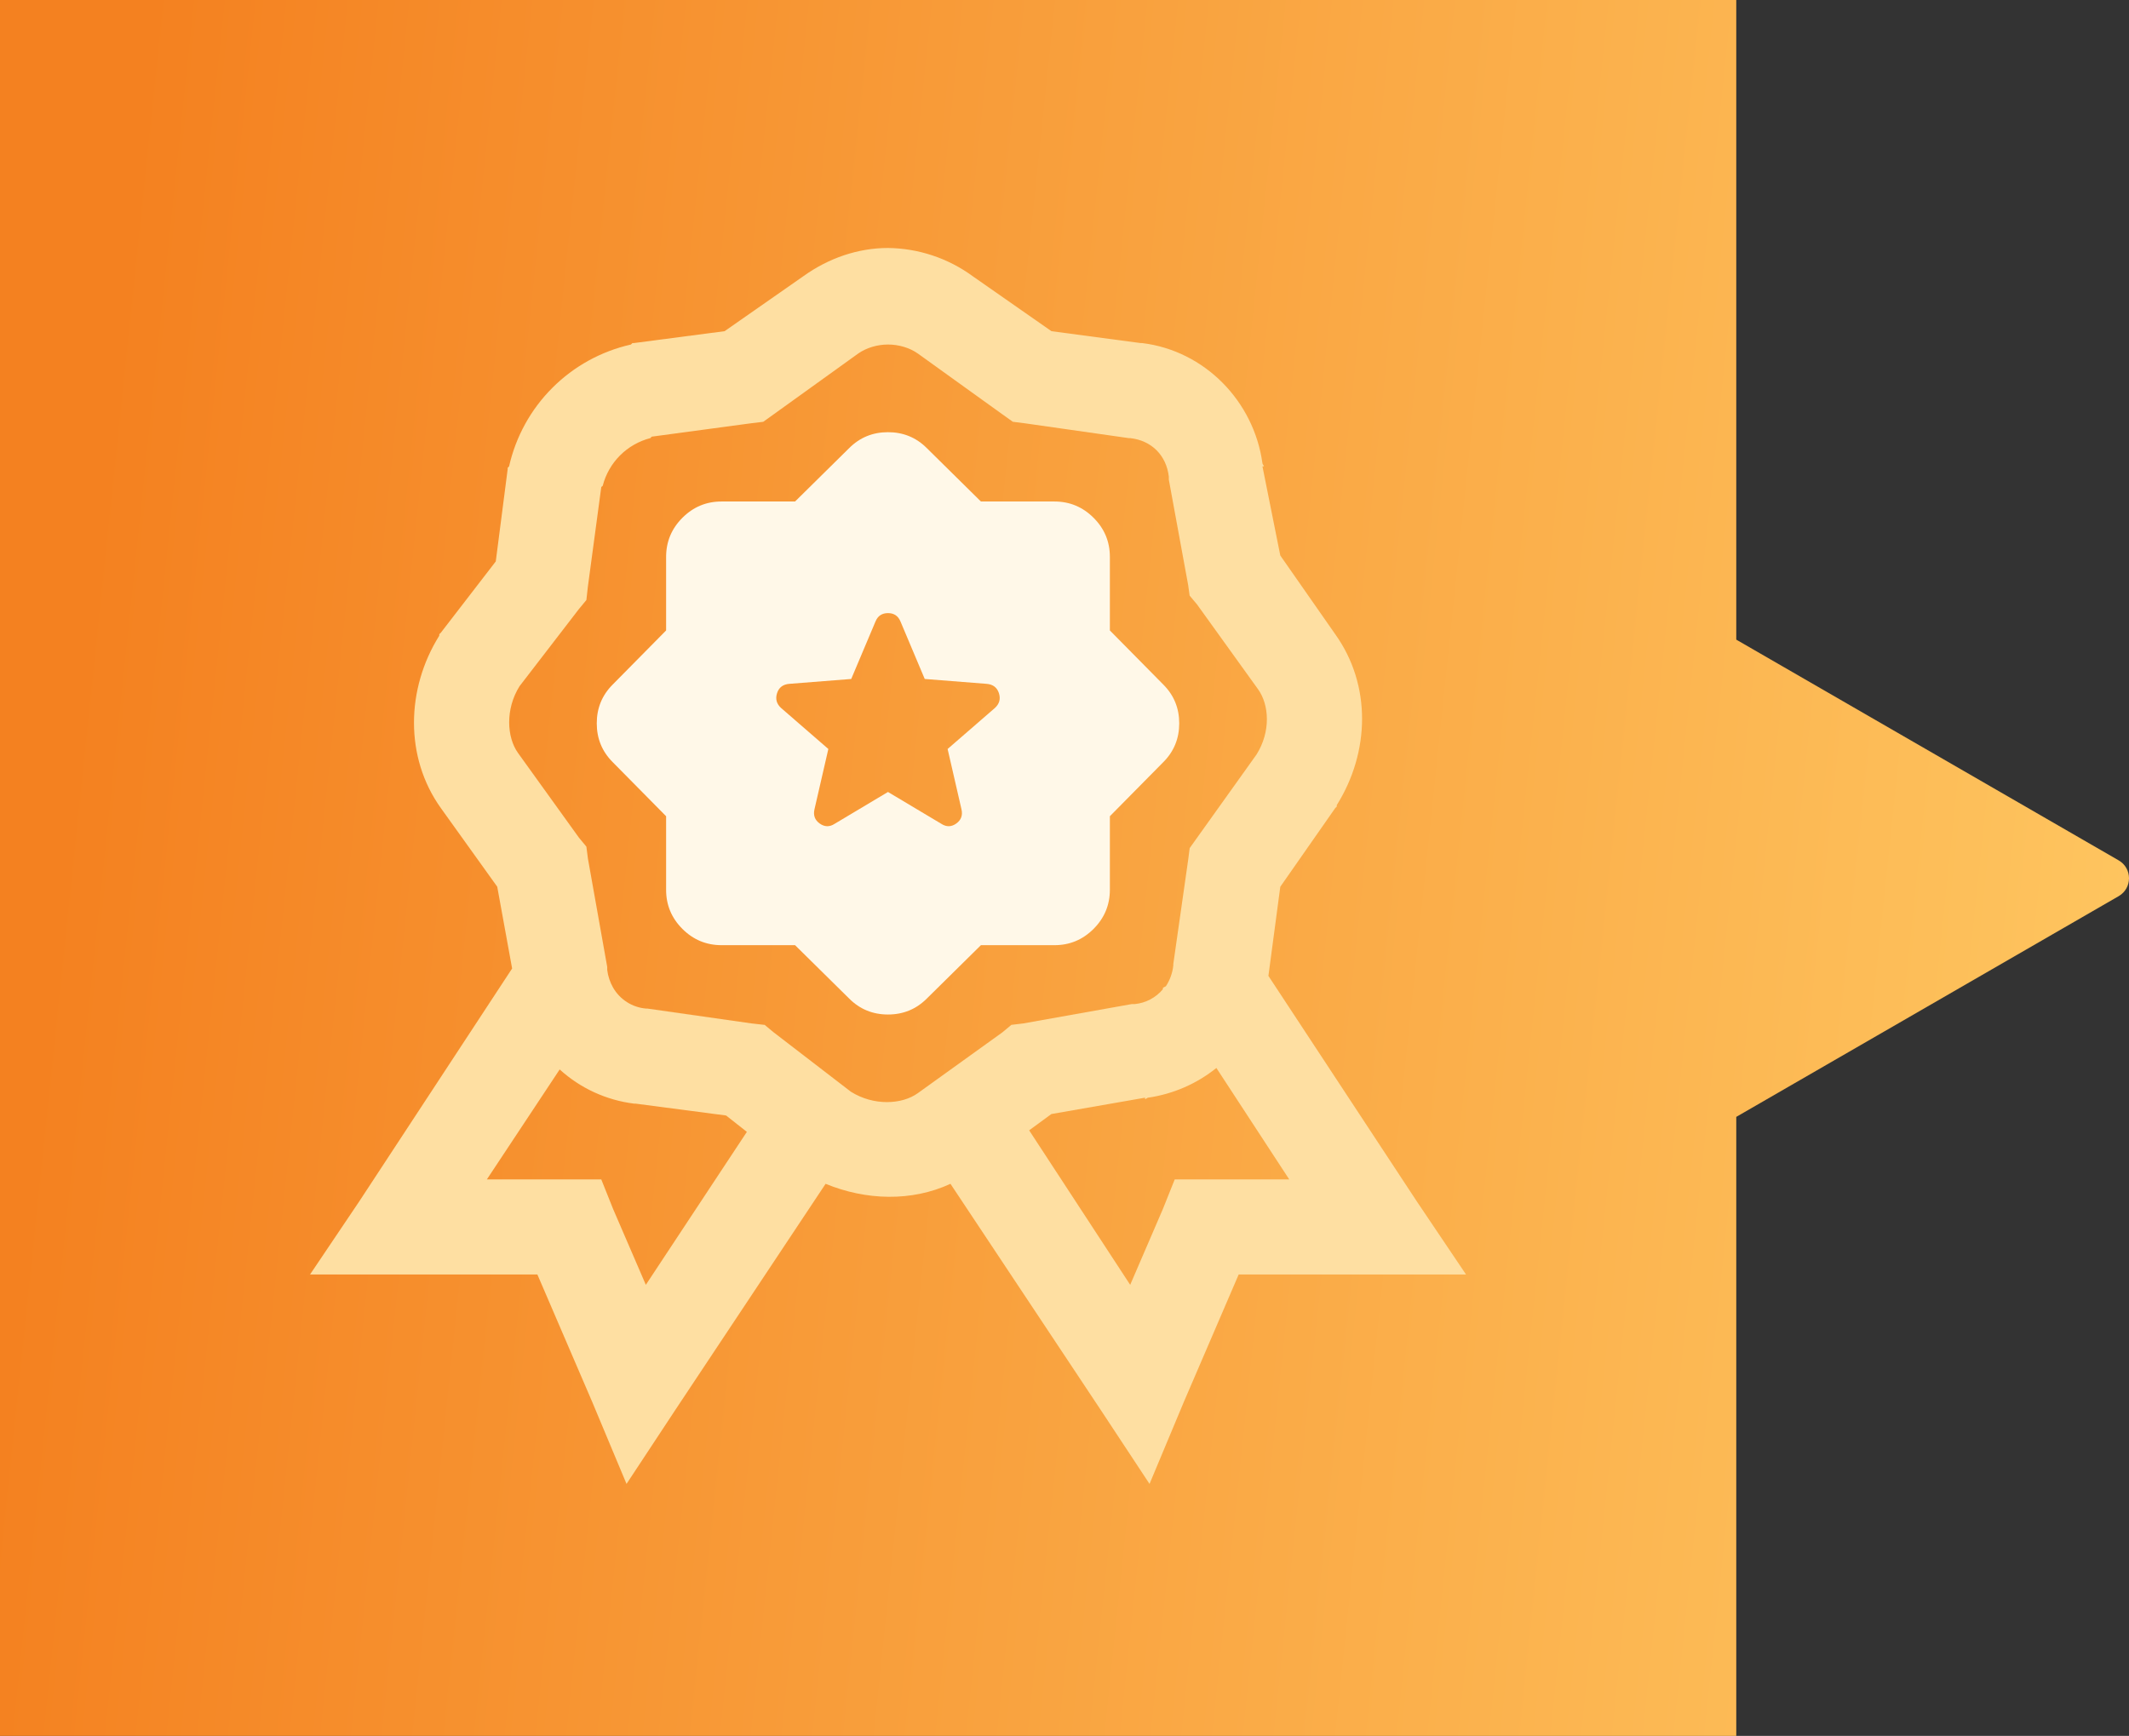
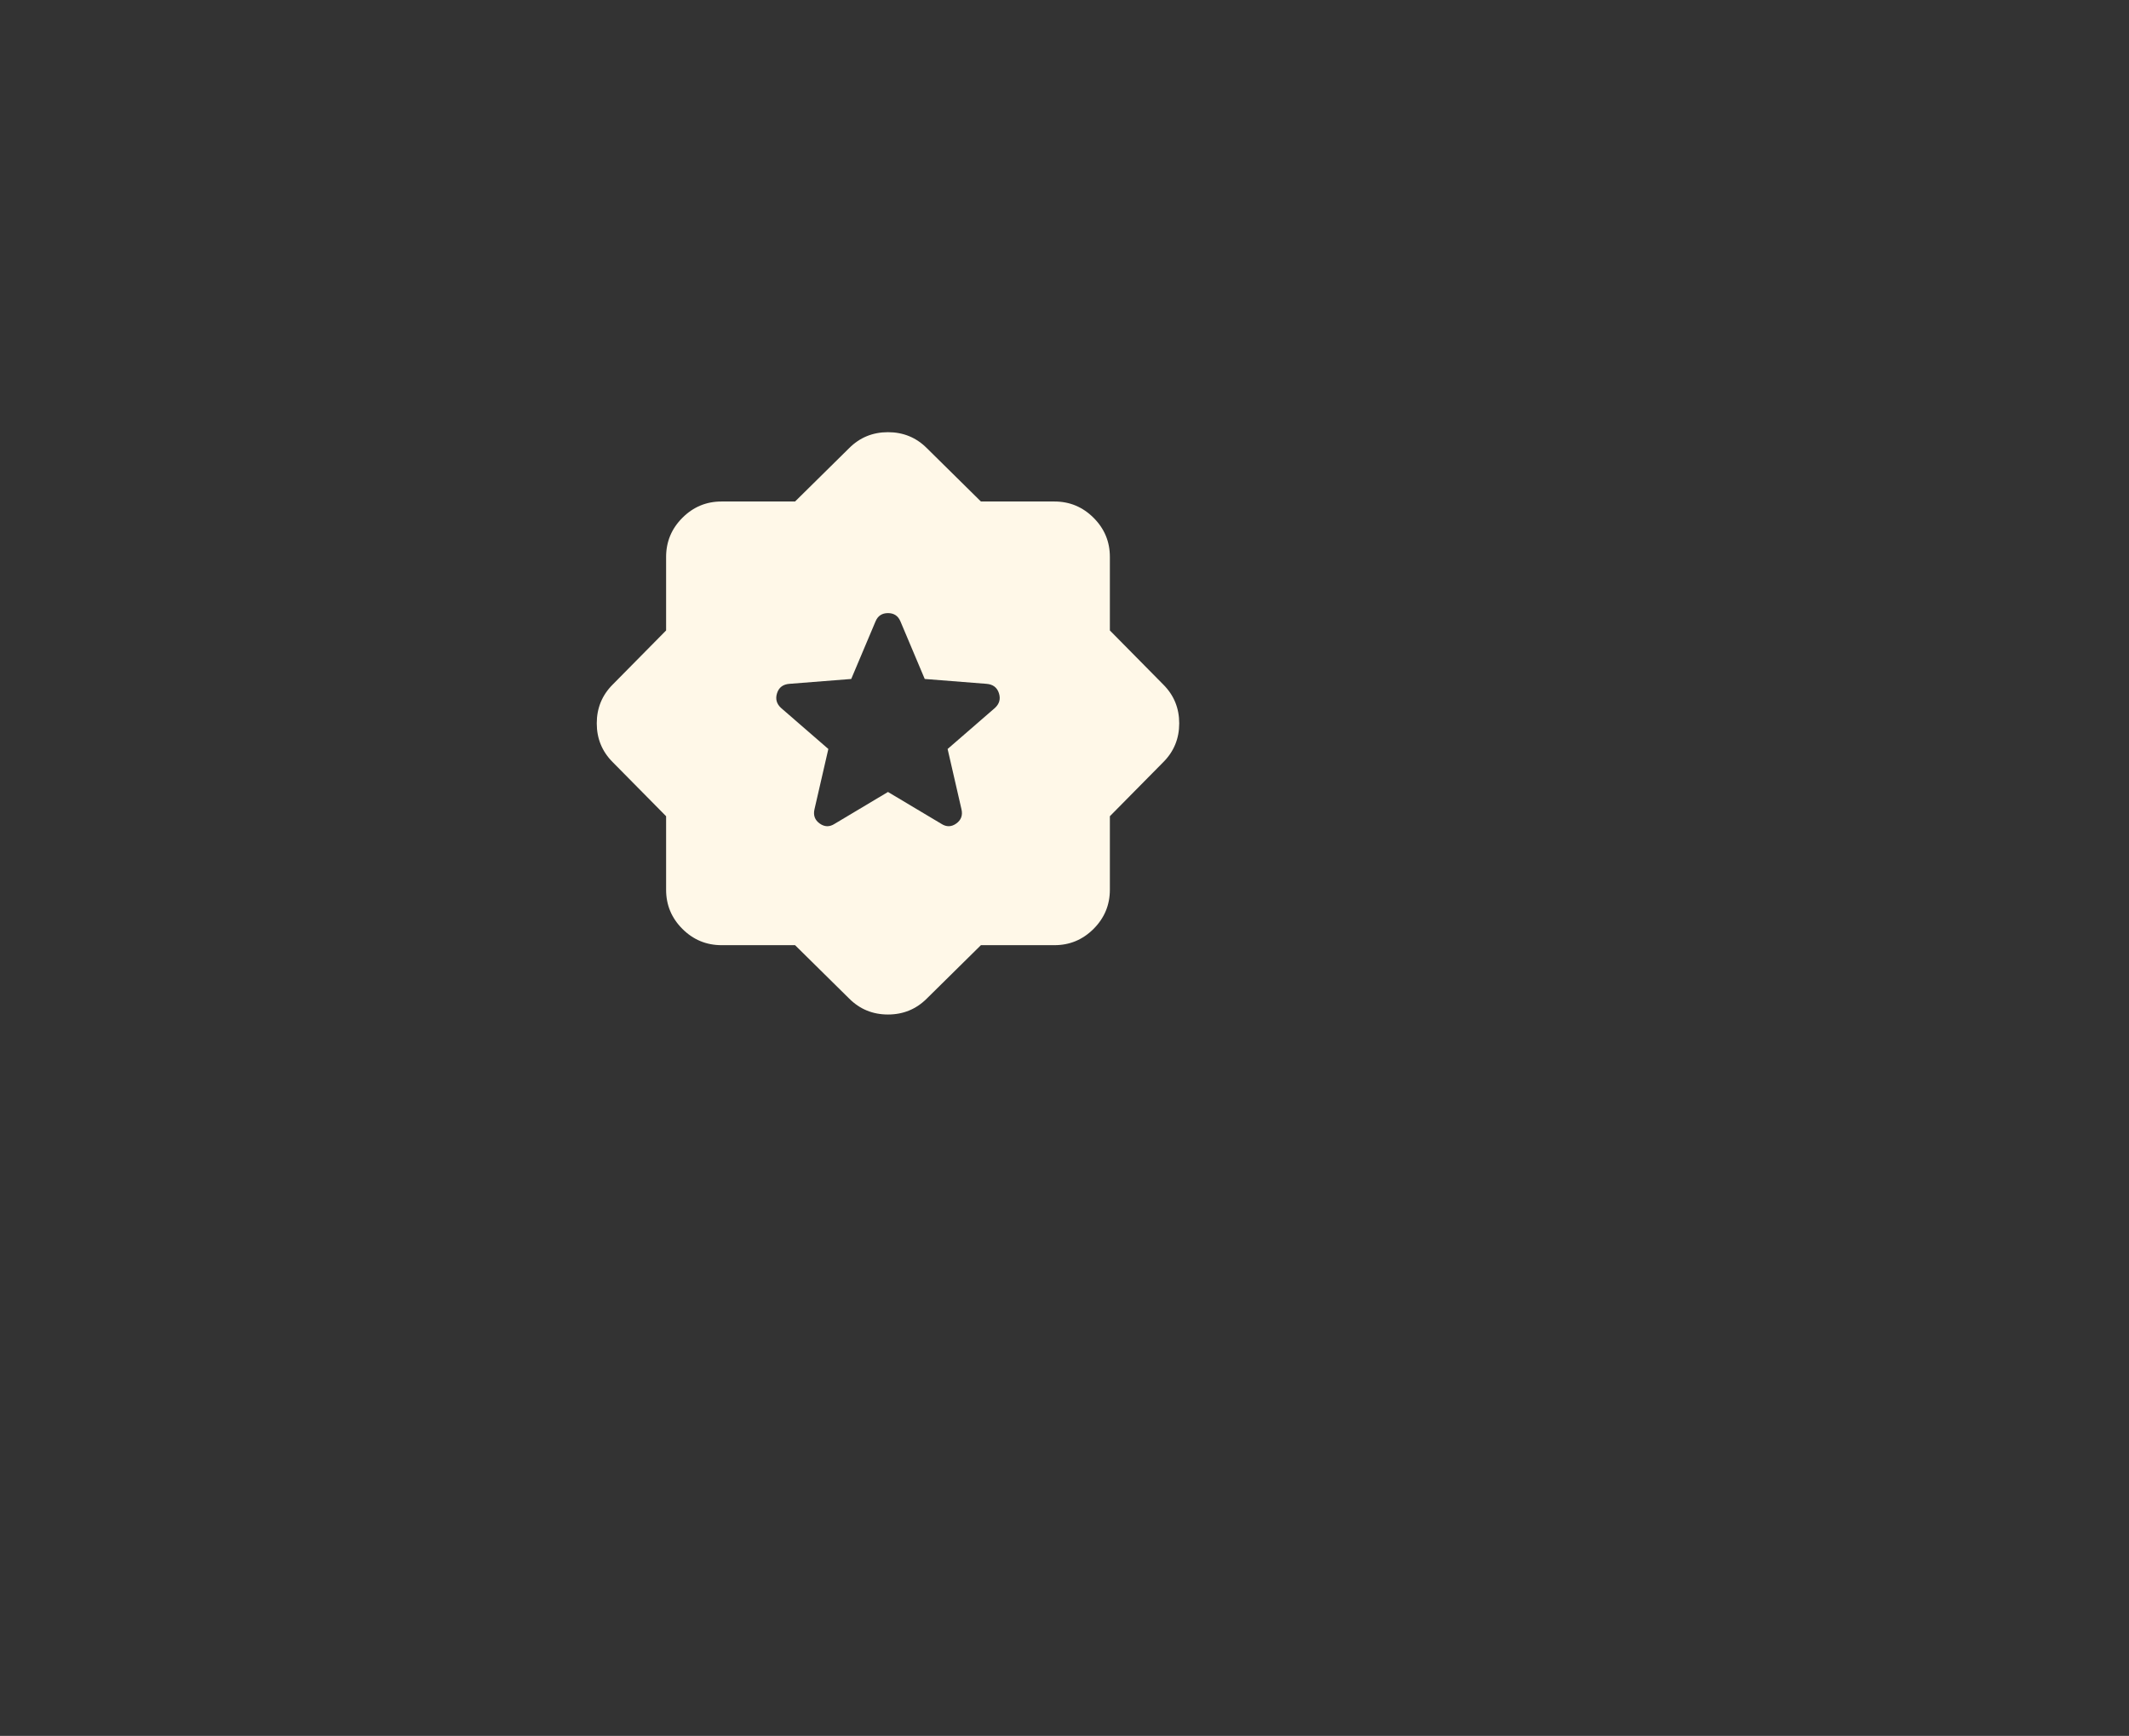
<svg xmlns="http://www.w3.org/2000/svg" width="103" height="84" viewBox="0 0 103 84" fill="none">
  <rect x="0" y="0" width="103" height="84" fill="#333333" stroke="none" />
-   <path fill-rule="evenodd" clip-rule="evenodd" d="M84 0H0V84H84V54.047L102.5 43.366C103.167 42.981 103.167 42.019 102.5 41.634L84 30.953V0Z" fill="url(#paint0_linear_1014_1198)" />
-   <path d="M42.962 12C41.525 12 40.096 12.483 38.866 13.366L35.056 16.026L30.667 16.601H30.596L30.525 16.672C29.085 16.997 27.767 17.723 26.724 18.767C25.68 19.81 24.954 21.128 24.629 22.568L24.56 22.639V22.71L23.985 27.168L21.326 30.619L21.252 30.69V30.761C19.644 33.331 19.573 36.648 21.326 39.1L24.056 42.909L24.776 46.866L17.372 58.149L15 61.673H25.998L28.657 67.854L30.311 71.808L32.682 68.212L39.942 57.286C41.893 58.087 44.094 58.16 45.983 57.286L53.242 68.212L55.614 71.808L57.268 67.854L59.927 61.673H70.925L68.553 58.149L61.365 47.224L61.94 42.911L64.599 39.102L64.673 39.031V38.959C66.281 36.39 66.352 33.144 64.599 30.692L61.94 26.881L61.077 22.568H61.149C61.139 22.512 61.087 22.476 61.077 22.423C60.663 19.414 58.282 16.971 55.255 16.601H55.182L50.869 16.026L47.059 13.366C45.87 12.495 44.437 12.017 42.962 12ZM42.962 16.672C43.492 16.672 44.014 16.833 44.4 17.104L48.497 20.051L49.001 20.41L49.576 20.483L54.609 21.201H54.678C55.713 21.316 56.431 22.036 56.548 23.071V23.214L57.484 28.318L57.553 28.822L57.914 29.252L60.861 33.349C61.411 34.113 61.482 35.408 60.79 36.512L57.556 41.041L57.482 41.616L56.764 46.649V46.718C56.726 47.078 56.603 47.423 56.405 47.726L56.261 47.8V47.869C55.919 48.279 55.428 48.538 54.896 48.589H54.752L49.505 49.525L48.929 49.594L48.497 49.955L44.4 52.902C43.636 53.451 42.27 53.523 41.166 52.83L37.428 49.955L36.995 49.596L36.349 49.523L31.316 48.805H31.247C30.922 48.776 30.608 48.67 30.333 48.494C30.057 48.319 29.828 48.08 29.664 47.797C29.512 47.532 29.414 47.239 29.377 46.935V46.792L28.443 41.545L28.369 40.97L28.011 40.538L25.064 36.441C24.514 35.677 24.443 34.311 25.135 33.206L28.011 29.468L28.369 29.036L28.441 28.39L29.089 23.573C29.099 23.538 29.151 23.538 29.161 23.502C29.304 22.948 29.593 22.442 29.997 22.038C30.402 21.634 30.907 21.345 31.461 21.201C31.498 21.192 31.498 21.139 31.532 21.13L36.349 20.481L36.924 20.412L37.428 20.051L41.525 17.104C41.911 16.835 42.433 16.672 42.962 16.672ZM58.848 51.68L62.372 57.072H56.833L56.258 58.51L54.678 62.174L49.79 54.698L50.866 53.909L55.398 53.118V53.189C55.451 53.18 55.485 53.127 55.541 53.118C56.751 52.943 57.895 52.447 58.848 51.68ZM27.077 51.752C28.075 52.66 29.33 53.237 30.67 53.405H30.741L35.128 53.98L36.133 54.772L31.245 62.174L29.664 58.51L29.089 57.072H23.555L27.077 51.752Z" fill="#FEDFA2" />
  <path d="M47.456 45.738L44.839 48.321C44.325 48.835 43.698 49.093 42.96 49.093C42.222 49.093 41.596 48.835 41.082 48.321L38.465 45.738H34.909C34.171 45.738 33.539 45.475 33.013 44.949C32.487 44.423 32.225 43.791 32.226 43.054V39.498L29.643 36.882C29.128 36.367 28.871 35.741 28.871 35.003C28.871 34.265 29.128 33.639 29.643 33.125L32.226 30.508V26.952C32.226 26.214 32.489 25.582 33.015 25.056C33.541 24.53 34.172 24.267 34.909 24.268H38.465L41.082 21.685C41.596 21.171 42.222 20.914 42.96 20.914C43.698 20.914 44.325 21.171 44.839 21.685L47.456 24.268H51.011C51.749 24.268 52.382 24.531 52.907 25.057C53.434 25.583 53.696 26.215 53.695 26.952V30.508L56.278 33.125C56.793 33.639 57.05 34.265 57.05 35.003C57.05 35.741 56.793 36.367 56.278 36.882L53.695 39.498V43.054C53.695 43.792 53.432 44.424 52.906 44.95C52.38 45.476 51.749 45.739 51.011 45.738H47.456ZM42.96 38.324L45.544 39.867C45.789 40.024 46.03 40.019 46.264 39.851C46.498 39.684 46.583 39.455 46.516 39.163L45.845 36.244L48.127 34.265C48.35 34.064 48.417 33.824 48.328 33.545C48.238 33.266 48.037 33.114 47.724 33.091L44.738 32.856L43.564 30.072C43.452 29.803 43.251 29.669 42.96 29.669C42.67 29.669 42.468 29.803 42.357 30.072L41.182 32.856L38.197 33.091C37.884 33.113 37.682 33.265 37.593 33.545C37.504 33.825 37.571 34.065 37.794 34.265L40.075 36.244L39.404 39.163C39.337 39.454 39.422 39.683 39.657 39.851C39.892 40.019 40.132 40.025 40.377 39.867L42.96 38.324Z" fill="#FFF8E8" />
  <defs>
    <linearGradient id="paint0_linear_1014_1198" x1="5.472" y1="16.154" x2="114.377" y2="27.546" gradientUnits="userSpaceOnUse">
      <stop stop-color="#F48120" />
      <stop offset="1" stop-color="#FFCB65" />
    </linearGradient>
  </defs>
</svg>